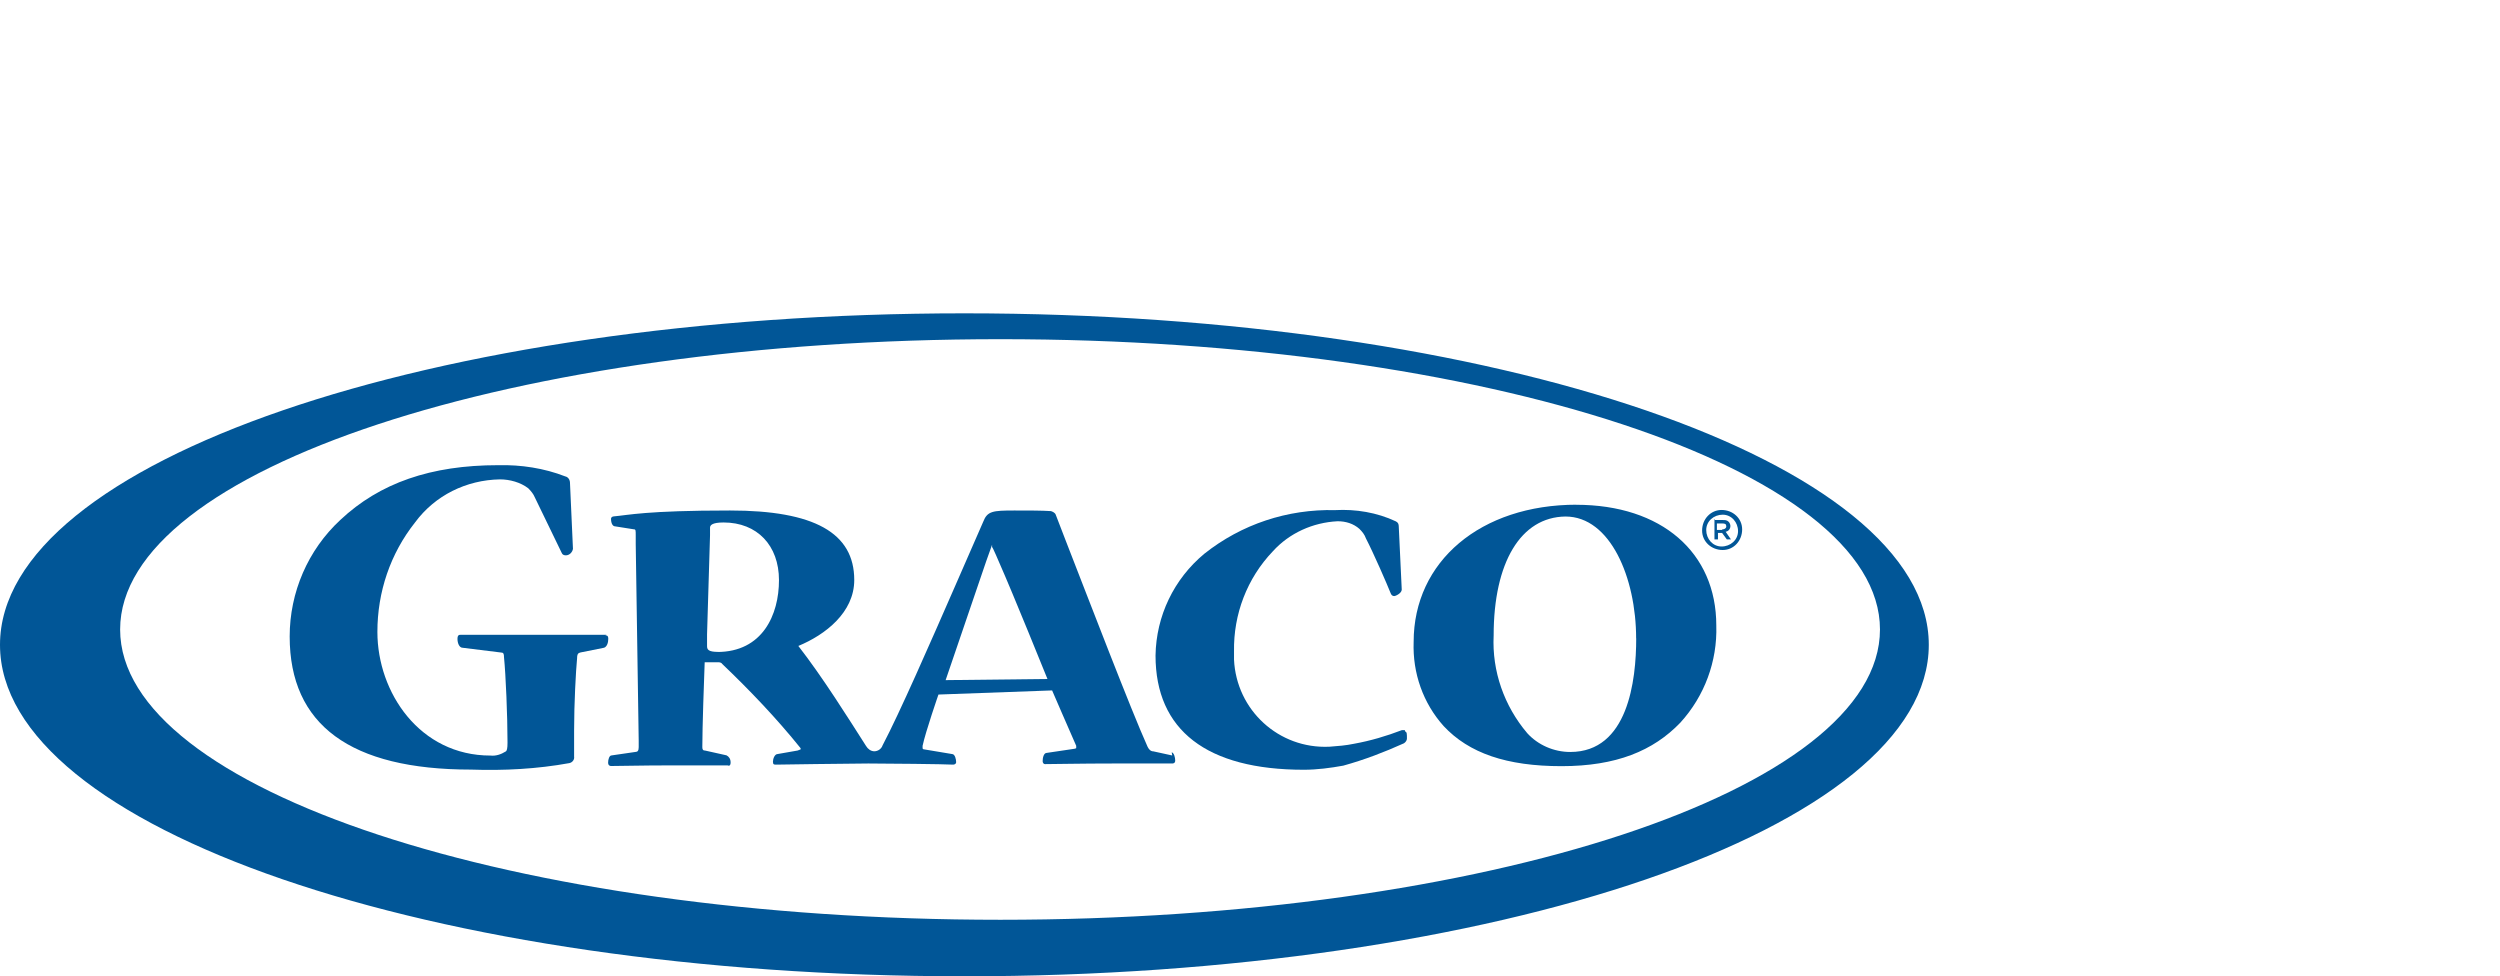
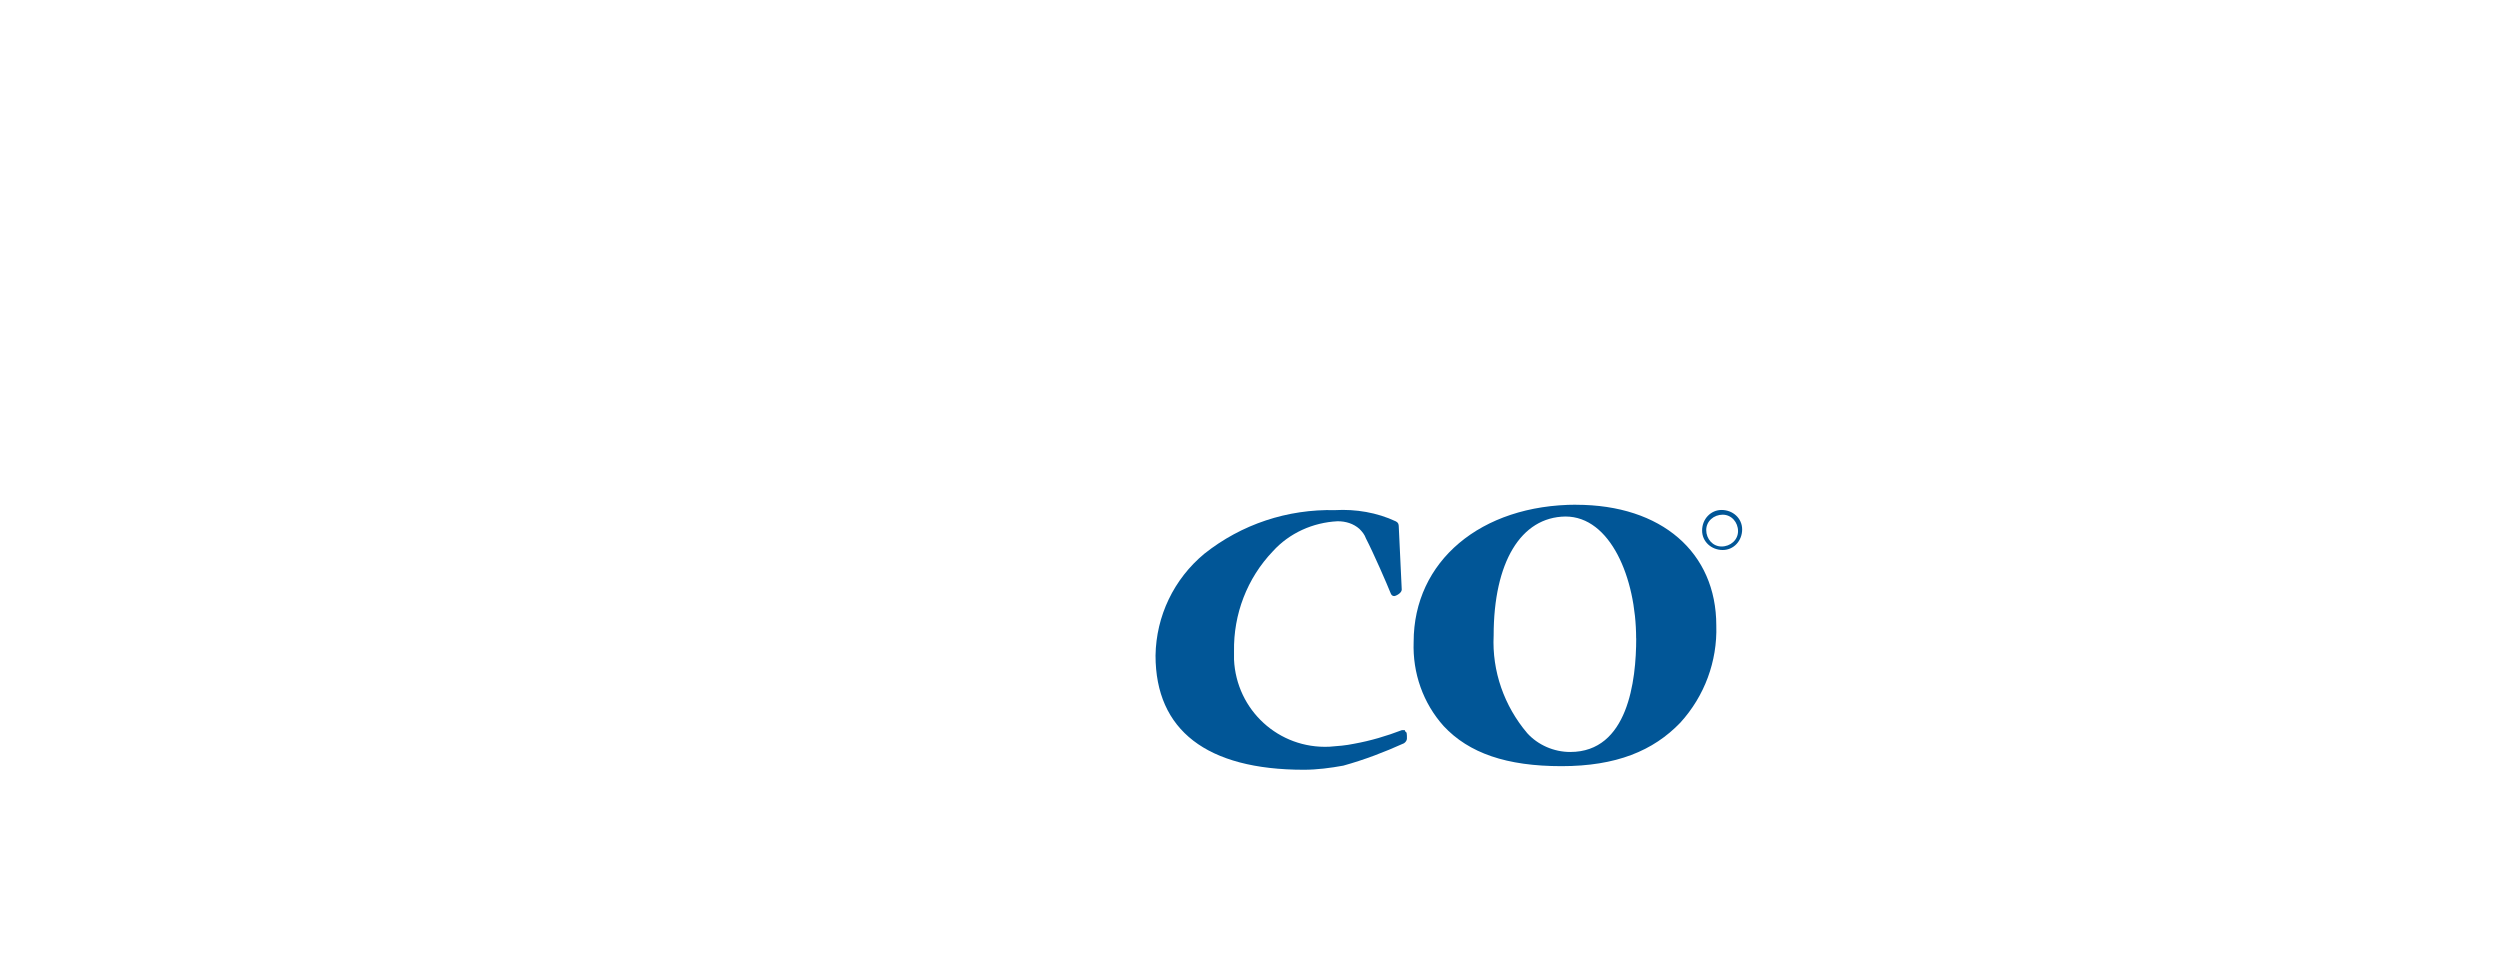
<svg xmlns="http://www.w3.org/2000/svg" id="katman_1" data-name="katman 1" viewBox="0 0 327.77 128">
-   <path d="M131.15,120.59c-63.68,0-115.4-17.06-115.4-38.06s51.72-38.06,115.4-38.06,115.33,17.06,115.33,38.06-51.64,38.06-115.33,38.06M126.44,41.08C56.66,41.08,0,60.53,0,84.54s56.58,43.46,126.44,43.46,126.44-19.45,126.44-43.46-56.74-43.46-126.44-43.46" fill="#015697" stroke-width="0" />
-   <path d="M79.51,83.23h-19.14c-.15,0-.39,0-.39.54s.23,1.16.69,1.16l5.02.62c.31,0,.39.15.39.62.23,2.32.46,7.64.46,11.19,0,.77-.08,1.08-.23,1.16-.62.39-1.31.62-2.01.54-9.26,0-14.82-8.26-14.82-16.21,0-5.25,1.7-10.27,4.94-14.36,2.62-3.55,6.72-5.56,11.12-5.64,1.31,0,2.7.39,3.71,1.16.39.39.69.77.85,1.16l3.55,7.33c.08.23.31.31.54.31.46,0,.85-.39.93-.85l-.39-8.65c0-.39-.23-.77-.62-.85-2.78-1.08-5.79-1.54-8.8-1.47-8.8,0-15.52,2.32-20.69,7.18-4.25,3.94-6.64,9.49-6.64,15.28,0,11.58,7.95,17.45,23.78,17.45,4.32.15,8.65-.08,12.89-.85.39-.08.69-.46.62-.85v-3.4c0-3.63.23-7.8.39-9.49,0-.69.23-.69.46-.77l3.09-.62c.39-.15.54-.69.54-1.16s-.23-.46-.39-.46" fill="#015697" stroke-width="0" />
-   <path d="M129.3,73.58l.77-2.16h0v.31c.08,0,.93,2.01.93,2.01,1.78,4.01,6.33,15.28,6.33,15.28l-13.35.15M94.17,85.47h0c-1.31,0-1.47-.31-1.47-.77v-1.54l.39-12.97v-1c0-.31.23-.69,1.78-.69,4.4,0,7.26,3.01,7.26,7.56s-2.16,9.42-8.11,9.42M153.69,99.05l-2.47-.54c-.39,0-.62-.31-.77-.62-2.16-4.79-7.72-19.3-10.73-27.02l-1.31-3.4c-.08-.23-.39-.39-.62-.46-1.24-.08-2.78-.08-4.79-.08h0c-2.86,0-3.55.08-4.09,1.47l-3.71,8.49c-3.24,7.41-7.26,16.6-9.49,20.84-.15.46-.62.77-1.08.77s-.85-.31-1.08-.69c-2.32-3.63-5.64-8.95-8.88-13.12,3.55-1.47,7.33-4.4,7.33-8.65h0c0-6.18-5.25-9.11-16.29-9.11s-13.43.62-15.21.77c-.23,0-.39.15-.39.31h0c0,.62.23,1,.54,1l2.47.39c.23,0,.23.15.23.77v1.16l.39,25.78v.85c0,.46-.15.62-.39.62l-3.16.46c-.31,0-.46.54-.46.93s.23.46.39.46c1.16,0,4.17-.08,7.56-.08h7.72c.15.08.39.08.39-.39s-.23-.77-.54-.93l-2.78-.62c-.31,0-.39-.15-.39-.46,0-2.55.23-9.03.31-11.12h1.85c.15,0,.39.08.46.23,3.63,3.47,7.1,7.1,10.27,11.04v.15l-.39.15-2.62.46c-.39,0-.62.62-.62,1s.15.39.39.39h0s9.88-.15,12.12-.15,10.04.08,11.12.15c.23,0,.39-.15.39-.31h0c0-.39-.15-1.08-.54-1.08l-3.71-.62c-.08,0-.15-.08-.15-.15v-.31c.39-1.85,2.08-6.72,2.08-6.72l14.9-.54s2.47,5.71,3.16,7.26v.31s-.15.08-.23.08l-3.63.54c-.39,0-.54.62-.54,1.08,0,.15.08.39.31.39h.08c1,0,4.79-.08,8.8-.08h7.8c.08,0,.39,0,.39-.39s-.15-1-.46-1.08" fill="#015697" stroke-width="0" />
-   <path d="M184.18,95.73h-.39c-2.01.77-4.09,1.39-6.25,1.78-1.08.23-2.16.31-3.24.39-6.64.31-12.2-4.79-12.51-11.42v-1.08c-.08-4.86,1.7-9.57,5.09-13.12,2.16-2.39,5.25-3.78,8.49-3.94,1.08,0,2.08.31,2.86,1,.39.39.69.77.85,1.24,1,1.93,2.78,6.02,3.24,7.18.08.23.23.39.46.39s1-.39,1-.85l-.39-8.26c0-.31-.08-.54-.39-.69-2.47-1.16-5.25-1.62-7.95-1.47-6.25-.15-12.27,1.85-17.14,5.71-4.01,3.32-6.33,8.18-6.41,13.35h0c0,9.8,6.72,14.98,19.45,14.98,1.7,0,3.47-.23,5.17-.54,2.78-.77,5.4-1.78,7.95-2.93.23-.15.39-.39.39-.62,0-.62,0-.85-.23-.93" fill="#015697" stroke-width="0" />
+   <path d="M184.18,95.73h-.39c-2.01.77-4.09,1.39-6.25,1.78-1.08.23-2.16.31-3.24.39-6.64.31-12.2-4.79-12.51-11.42v-1.08c-.08-4.86,1.7-9.57,5.09-13.12,2.16-2.39,5.25-3.78,8.49-3.94,1.08,0,2.08.31,2.86,1,.39.39.69.77.85,1.24,1,1.93,2.78,6.02,3.24,7.18.08.23.23.39.46.39s1-.39,1-.85l-.39-8.26c0-.31-.08-.54-.39-.69-2.47-1.16-5.25-1.62-7.95-1.47-6.25-.15-12.27,1.85-17.14,5.71-4.01,3.32-6.33,8.18-6.41,13.35c0,9.8,6.72,14.98,19.45,14.98,1.7,0,3.47-.23,5.17-.54,2.78-.77,5.4-1.78,7.95-2.93.23-.15.39-.39.39-.62,0-.62,0-.85-.23-.93" fill="#015697" stroke-width="0" />
  <path d="M214.52,83.69c0,5.56-1.08,14.9-8.65,14.9h0c-2.16,0-4.25-.93-5.64-2.47-3.01-3.55-4.63-8.11-4.4-12.81,0-9.57,3.55-15.52,9.42-15.59,5.87,0,9.26,8.03,9.26,15.98M206.72,66.17c-12.58,0-21.38,7.41-21.38,17.99-.15,4.09,1.24,8.03,3.94,11.04,3.32,3.55,8.26,5.25,15.44,5.25h0c7.18,0,12.04-2.01,15.59-5.71,3.16-3.47,4.86-8.03,4.71-12.74,0-9.57-7.18-15.82-18.37-15.82" fill="#015697" stroke-width="0" />
  <path d="M225.71,71.65c1.16,0,2.16-.85,2.16-2.01s-.85-2.16-2.01-2.16-2.16.85-2.16,2.01h0c0,1.16.85,2.16,2.01,2.16h0M225.71,66.86c1.47,0,2.7,1.08,2.7,2.55s-1.08,2.7-2.55,2.7-2.7-1.08-2.7-2.55h0c0-1.54,1.16-2.7,2.55-2.7" fill="#015697" stroke-width="0" />
-   <path d="M225.79,69.41c.31,0,.54-.15.54-.39h0c0-.31-.15-.39-.54-.39h-.69v.85h.69v-.08ZM224.71,68.18h1.16c.31,0,.54,0,.77.23.15.15.23.39.23.54h0c0,.39-.23.69-.62.77l.69,1h-.54l-.62-.85h-.54v.85h-.46v-2.7h0l-.08.15Z" fill="#015697" stroke-width="0" />
</svg>